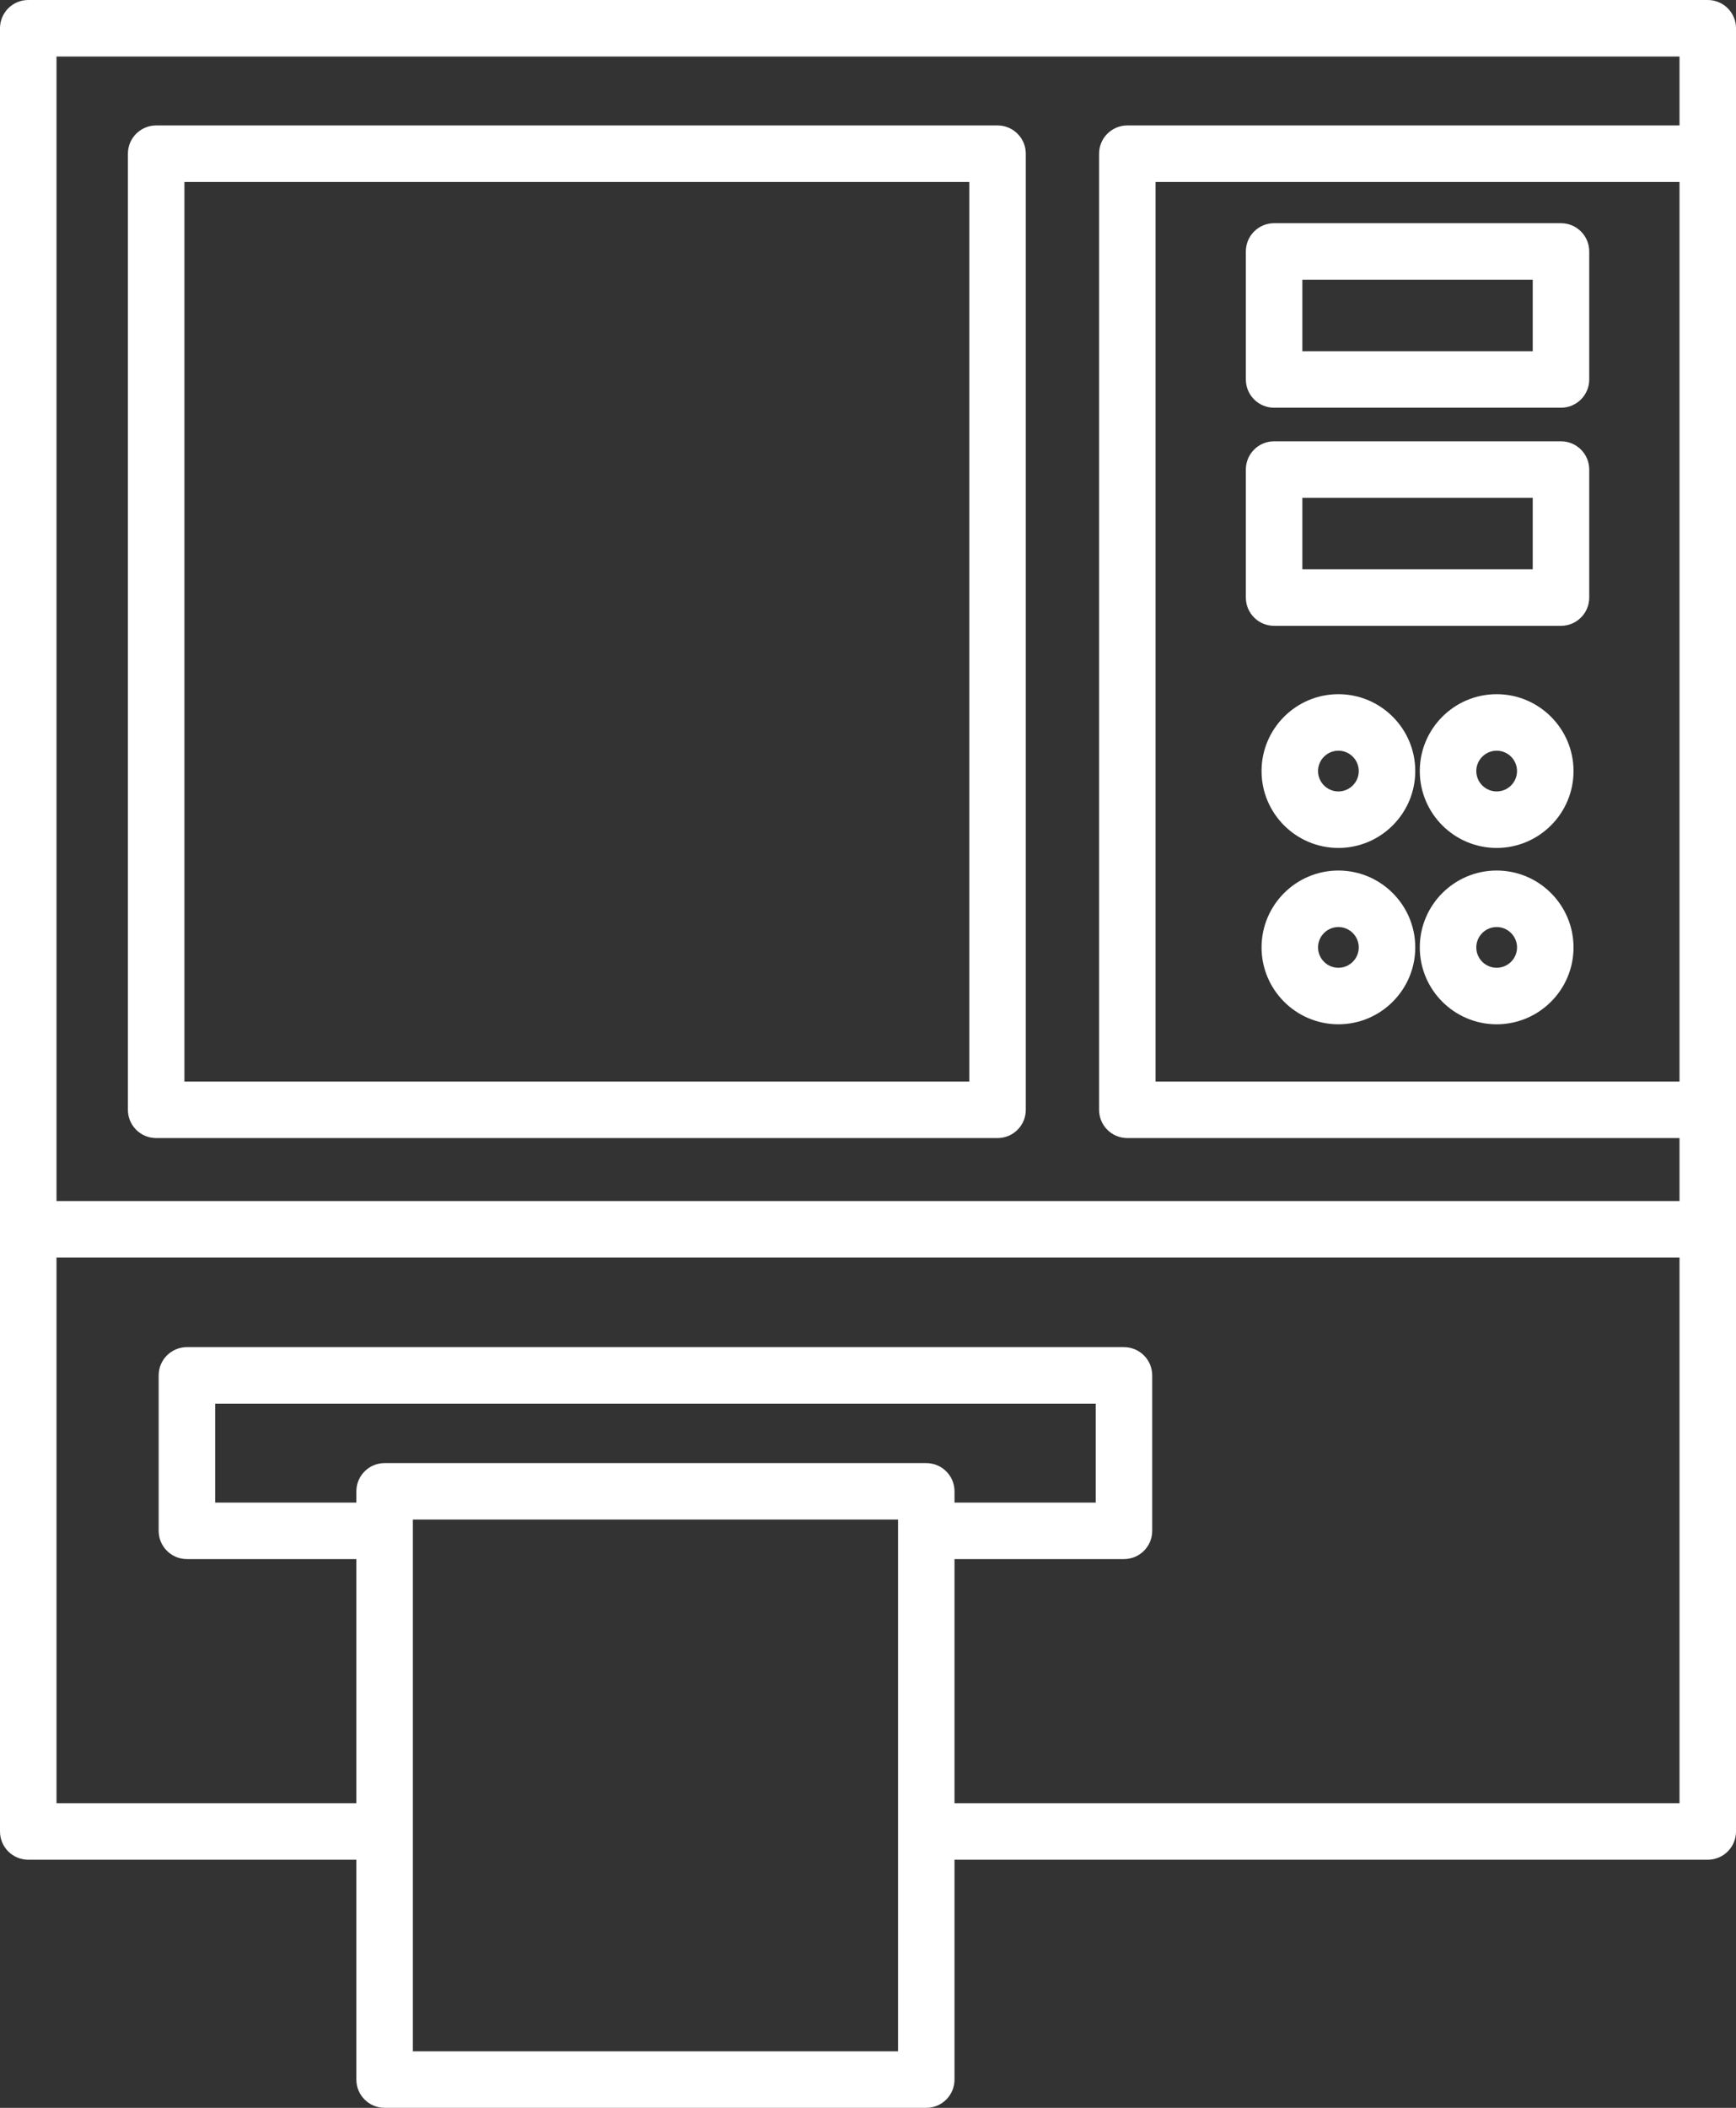
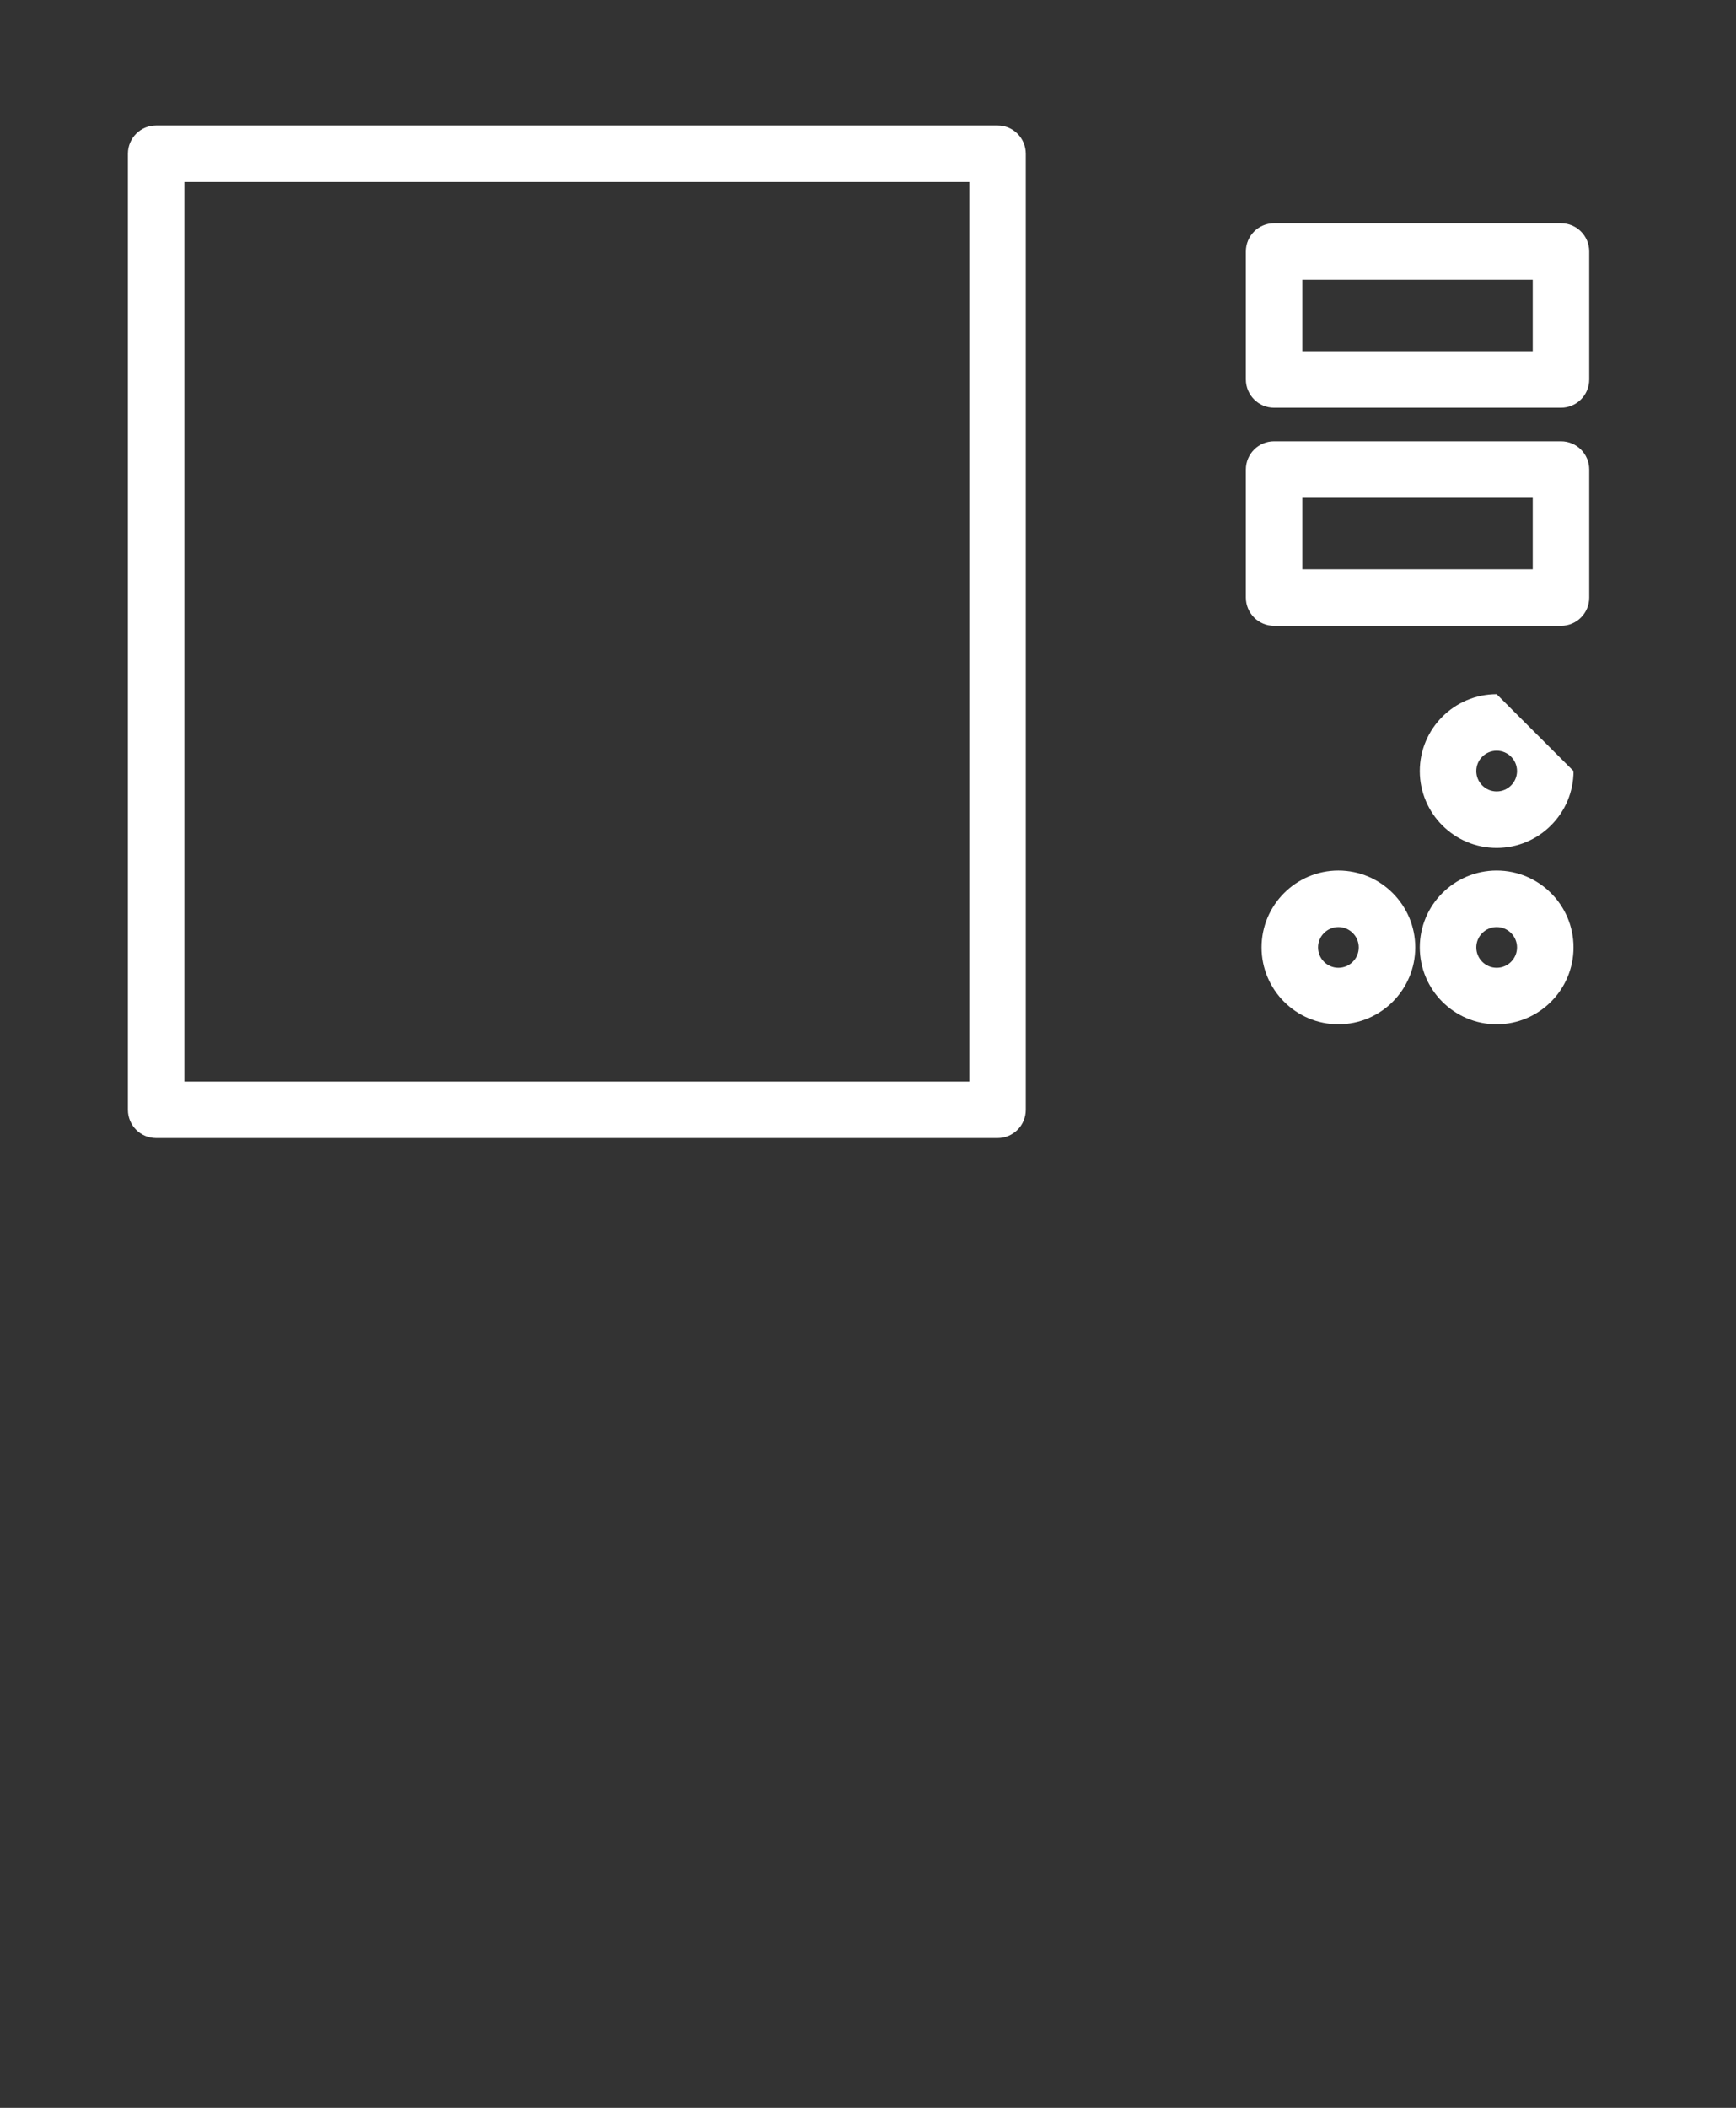
<svg xmlns="http://www.w3.org/2000/svg" version="1.1" id="Layer_1" x="0px" y="0px" width="113.067px" height="137.253px" viewBox="0 0 113.067 137.253" enable-background="new 0 0 113.067 137.253" xml:space="preserve">
  <rect x="0" y="0" width="113.067" height="137.253" fill="#333333" stroke="none" />
  <g>
-     <path fill="#FFFFFF" d="M0,1.84v117.418c0,1.016,0.823,1.839,1.84,1.839h21.37v14.316c0,1.017,0.823,1.84,1.84,1.84h35.278   c1.017,0,1.84-0.823,1.84-1.84v-14.316h49.06c1.017,0,1.84-0.823,1.84-1.839V1.84c0-1.016-0.823-1.84-1.84-1.84H1.84   C0.823,0,0,0.824,0,1.84z M58.488,133.573H26.89V98.948h31.599V133.573z M60.328,95.27H25.05c-1.017,0-1.84,0.823-1.84,1.84v0.731   h-9.196v-6.442h57.351v6.442h-9.196v-0.731C62.168,96.093,61.345,95.27,60.328,95.27z M109.388,70.426H75.263V11.848h34.125V70.426   z M3.68,3.68h105.708v4.489H73.424c-1.018,0-1.84,0.823-1.84,1.839v62.258c0,1.017,0.822,1.84,1.84,1.84h35.964v4.103H3.68V3.68z    M3.68,81.888h105.708v35.53h-47.22v-15.897h11.036c1.017,0,1.84-0.823,1.84-1.84V89.559c0-1.016-0.823-1.839-1.84-1.839h-61.03   c-1.017,0-1.84,0.823-1.84,1.839v10.122c0,1.017,0.823,1.84,1.84,1.84H23.21v15.897H3.68V81.888z" />
    <path fill="#FFFFFF" d="M64.971,8.169h-54.8c-1.017,0-1.84,0.823-1.84,1.839v62.258c0,1.017,0.823,1.84,1.84,1.84h54.8   c1.017,0,1.84-0.823,1.84-1.84V10.008C66.811,8.992,65.987,8.169,64.971,8.169z M63.131,70.426h-51.12V11.848h51.12V70.426z" />
    <path fill="#FFFFFF" d="M82.983,26.549h18.685c1.017,0,1.84-0.824,1.84-1.84v-8.335c0-1.017-0.823-1.84-1.84-1.84H82.983   c-1.018,0-1.84,0.823-1.84,1.84v8.335C81.144,25.725,81.966,26.549,82.983,26.549z M84.823,18.213h15.005v4.656H84.823V18.213z" />
    <path fill="#FFFFFF" d="M82.983,40.751h18.685c1.017,0,1.84-0.824,1.84-1.84v-8.335c0-1.017-0.823-1.84-1.84-1.84H82.983   c-1.018,0-1.84,0.823-1.84,1.84v8.335C81.144,39.927,81.966,40.751,82.983,40.751z M84.823,32.415h15.005v4.656H84.823V32.415z" />
-     <path fill="#FFFFFF" d="M87.171,45.202c-2.76,0-5.005,2.246-5.005,5.006c0,2.761,2.245,5.006,5.005,5.006s5.006-2.245,5.006-5.006   C92.177,47.448,89.931,45.202,87.171,45.202z M87.171,51.535c-0.731,0-1.326-0.596-1.326-1.327s0.595-1.326,1.326-1.326   s1.326,0.595,1.326,1.326S87.902,51.535,87.171,51.535z" />
-     <path fill="#FFFFFF" d="M97.479,45.202c-2.761,0-5.007,2.246-5.007,5.006c0,2.761,2.246,5.006,5.007,5.006   c2.76,0,5.006-2.245,5.006-5.006C102.485,47.448,100.239,45.202,97.479,45.202z M97.479,51.535c-0.73,0-1.327-0.596-1.327-1.327   s0.597-1.326,1.327-1.326c0.731,0,1.326,0.595,1.326,1.326S98.211,51.535,97.479,51.535z" />
+     <path fill="#FFFFFF" d="M97.479,45.202c-2.761,0-5.007,2.246-5.007,5.006c0,2.761,2.246,5.006,5.007,5.006   c2.76,0,5.006-2.245,5.006-5.006z M97.479,51.535c-0.73,0-1.327-0.596-1.327-1.327   s0.597-1.326,1.327-1.326c0.731,0,1.326,0.595,1.326,1.326S98.211,51.535,97.479,51.535z" />
    <path fill="#FFFFFF" d="M87.171,56.685c-2.76,0-5.005,2.246-5.005,5.006s2.245,5.006,5.005,5.006s5.006-2.246,5.006-5.006   S89.931,56.685,87.171,56.685z M87.171,63.017c-0.731,0-1.326-0.595-1.326-1.326c0-0.73,0.595-1.326,1.326-1.326   s1.326,0.596,1.326,1.326C88.497,62.422,87.902,63.017,87.171,63.017z" />
    <path fill="#FFFFFF" d="M97.479,56.685c-2.761,0-5.007,2.246-5.007,5.006s2.246,5.006,5.007,5.006c2.76,0,5.006-2.246,5.006-5.006   S100.239,56.685,97.479,56.685z M97.479,63.017c-0.73,0-1.327-0.595-1.327-1.326c0-0.73,0.597-1.326,1.327-1.326   c0.731,0,1.326,0.596,1.326,1.326C98.806,62.422,98.211,63.017,97.479,63.017z" />
  </g>
</svg>